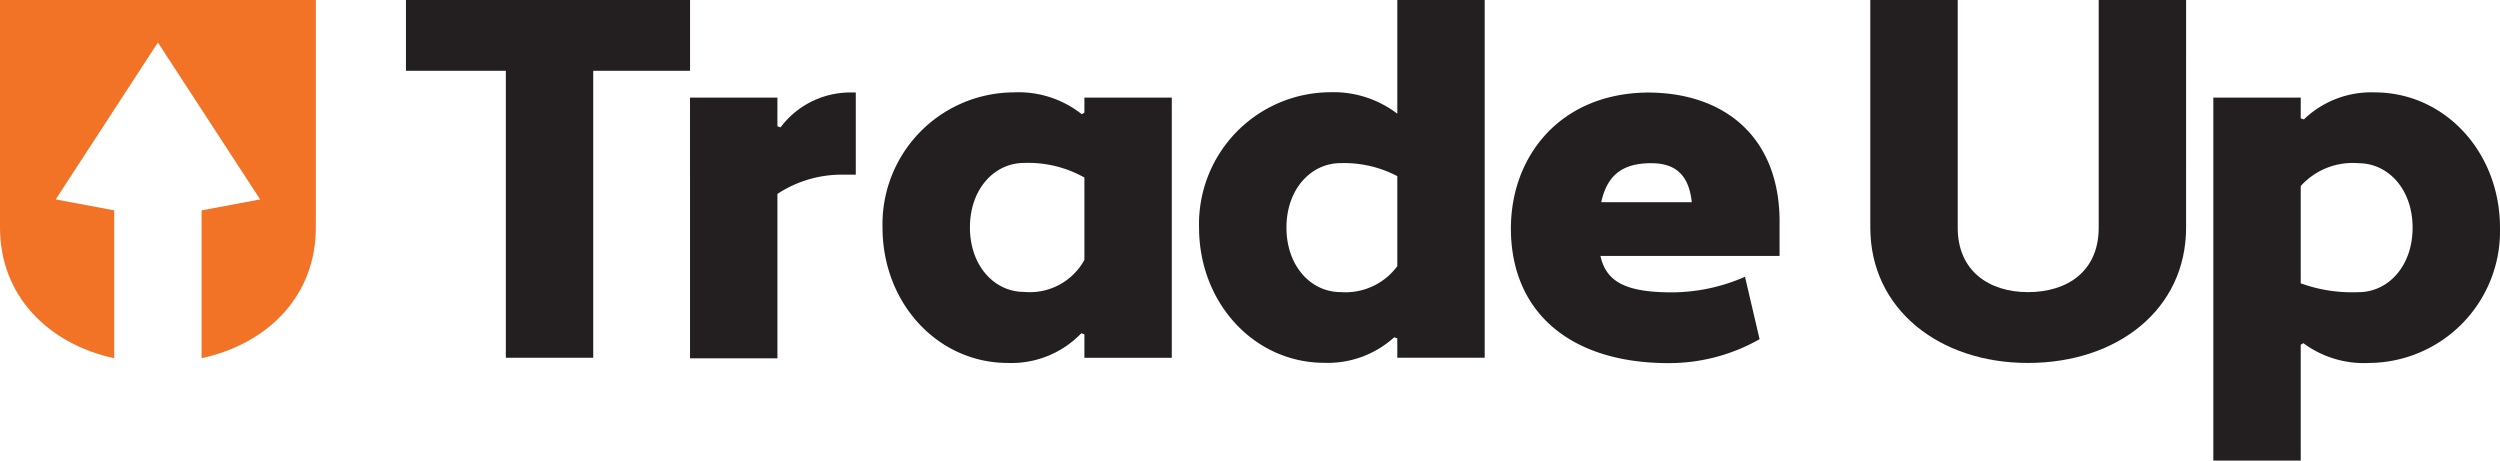
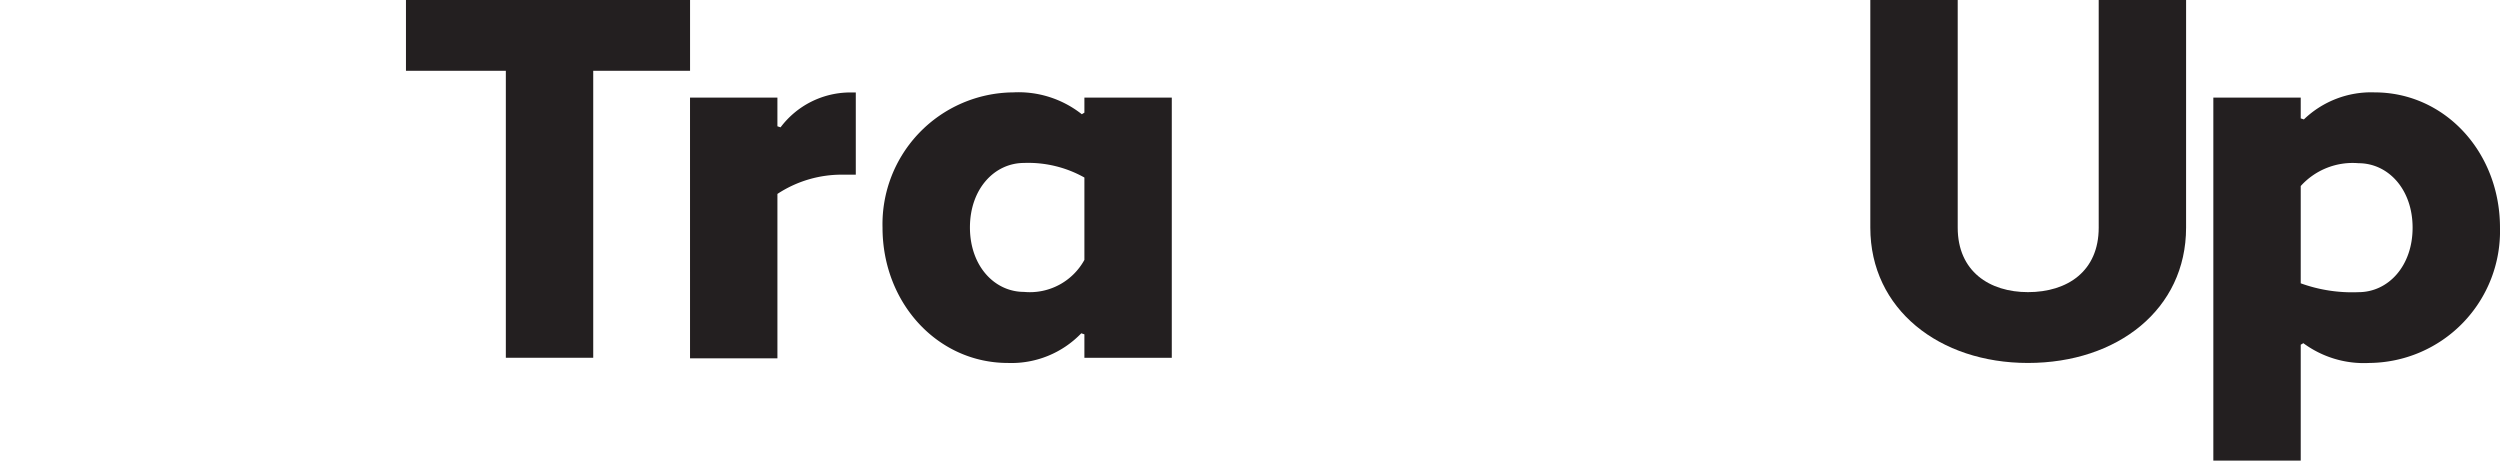
<svg xmlns="http://www.w3.org/2000/svg" width="200.252" height="36.892" viewBox="0 0 200.252 36.892">
  <defs>
    <style>.a{fill:#231f20;}.b{fill:#f27226;}</style>
  </defs>
  <path class="a" d="M228.544,113.22v22.987h-7V113.22h-8v-5.67H236.3v5.67Z" transform="translate(-181.026 -107.55)" />
  <path class="a" d="M292.85,133.763h7v2.3l.253.083a7,7,0,0,1,5.452-2.792h.574v6.585h-.984a9.346,9.346,0,0,0-5.294,1.541v13.171h-7Z" transform="translate(-237.579 -125.947)" />
  <path class="a" d="M362.553,135.09l.207-.126v-1.208h7V154.6h-7V152.72l-.25-.083a7.76,7.76,0,0,1-5.877,2.376c-5.627,0-10.043-4.795-10.043-10.838a10.557,10.557,0,0,1,10.462-10.835A8.178,8.178,0,0,1,362.553,135.09Zm.207,11.67v-6.6a9.18,9.18,0,0,0-4.832-1.168c-2.376,0-4.336,2.083-4.336,5.165s1.96,5.165,4.336,5.165A4.982,4.982,0,0,0,362.759,146.76Z" transform="translate(-275.899 -125.94)" />
-   <path class="a" d="M450.829,116.658V107.55h7v28.657h-7v-1.555l-.25-.083a7.921,7.921,0,0,1-5.587,2.043c-5.627,0-10.043-4.795-10.043-10.838a10.557,10.557,0,0,1,10.459-10.835A8.427,8.427,0,0,1,450.829,116.658Zm0,12.212v-7.211a9.168,9.168,0,0,0-4.542-1.042c-2.376,0-4.336,2.083-4.336,5.165s1.96,5.165,4.336,5.165A5.163,5.163,0,0,0,450.829,128.87Z" transform="translate(-338.904 -107.55)" />
-   <path class="a" d="M543.521,143.961v2.516H529.174c.459,2.083,2.043,2.869,5.452,2.915a14.648,14.648,0,0,0,6.126-1.248l1.168,5a14.686,14.686,0,0,1-7.294,1.917c-7.877,0-12.626-4.086-12.626-10.795,0-5.71,3.877-10.795,10.921-10.878C539.156,133.376,543.615,137.008,543.521,143.961Zm-14.284-1.788h7.251c-.25-2.416-1.541-3.125-3.251-3.125C530.9,139.043,529.7,140.044,529.237,142.173Z" transform="translate(-400.976 -125.975)" />
  <path class="a" d="M647.624,125.785c0,6.545-5.5,10.838-12.668,10.838-7.088,0-12.625-4.3-12.625-10.838V107.55h7v18.235c0,3.5,2.542,5.165,5.627,5.165,3.156,0,5.667-1.667,5.667-5.165V107.55h7Z" transform="translate(-472.517 -107.55)" />
  <path class="a" d="M725.291,153.429l-.209.123v9.28h-7V133.756h7v1.667l.252.083A7.769,7.769,0,0,1,731,133.34c5.627,0,10.043,4.792,10.043,10.835a10.56,10.56,0,0,1-10.462,10.838A8.169,8.169,0,0,1,725.291,153.429Zm-.209-12.588v7.793a12.1,12.1,0,0,0,4.628.709c2.376,0,4.333-2.083,4.333-5.165s-1.957-5.165-4.333-5.165a5.6,5.6,0,0,0-4.628,1.828Z" transform="translate(-540.792 -125.94)" />
-   <path class="b" d="M100.23,107.55v18.235c0,5.423,3.811,9.291,9.148,10.462V124.4l-4.686-.878,8.186-12.568,8.189,12.568-4.689.878v11.842c5.372-1.171,9.151-5.039,9.151-10.459V107.55Z" transform="translate(-100.23 -107.55)" />
</svg>